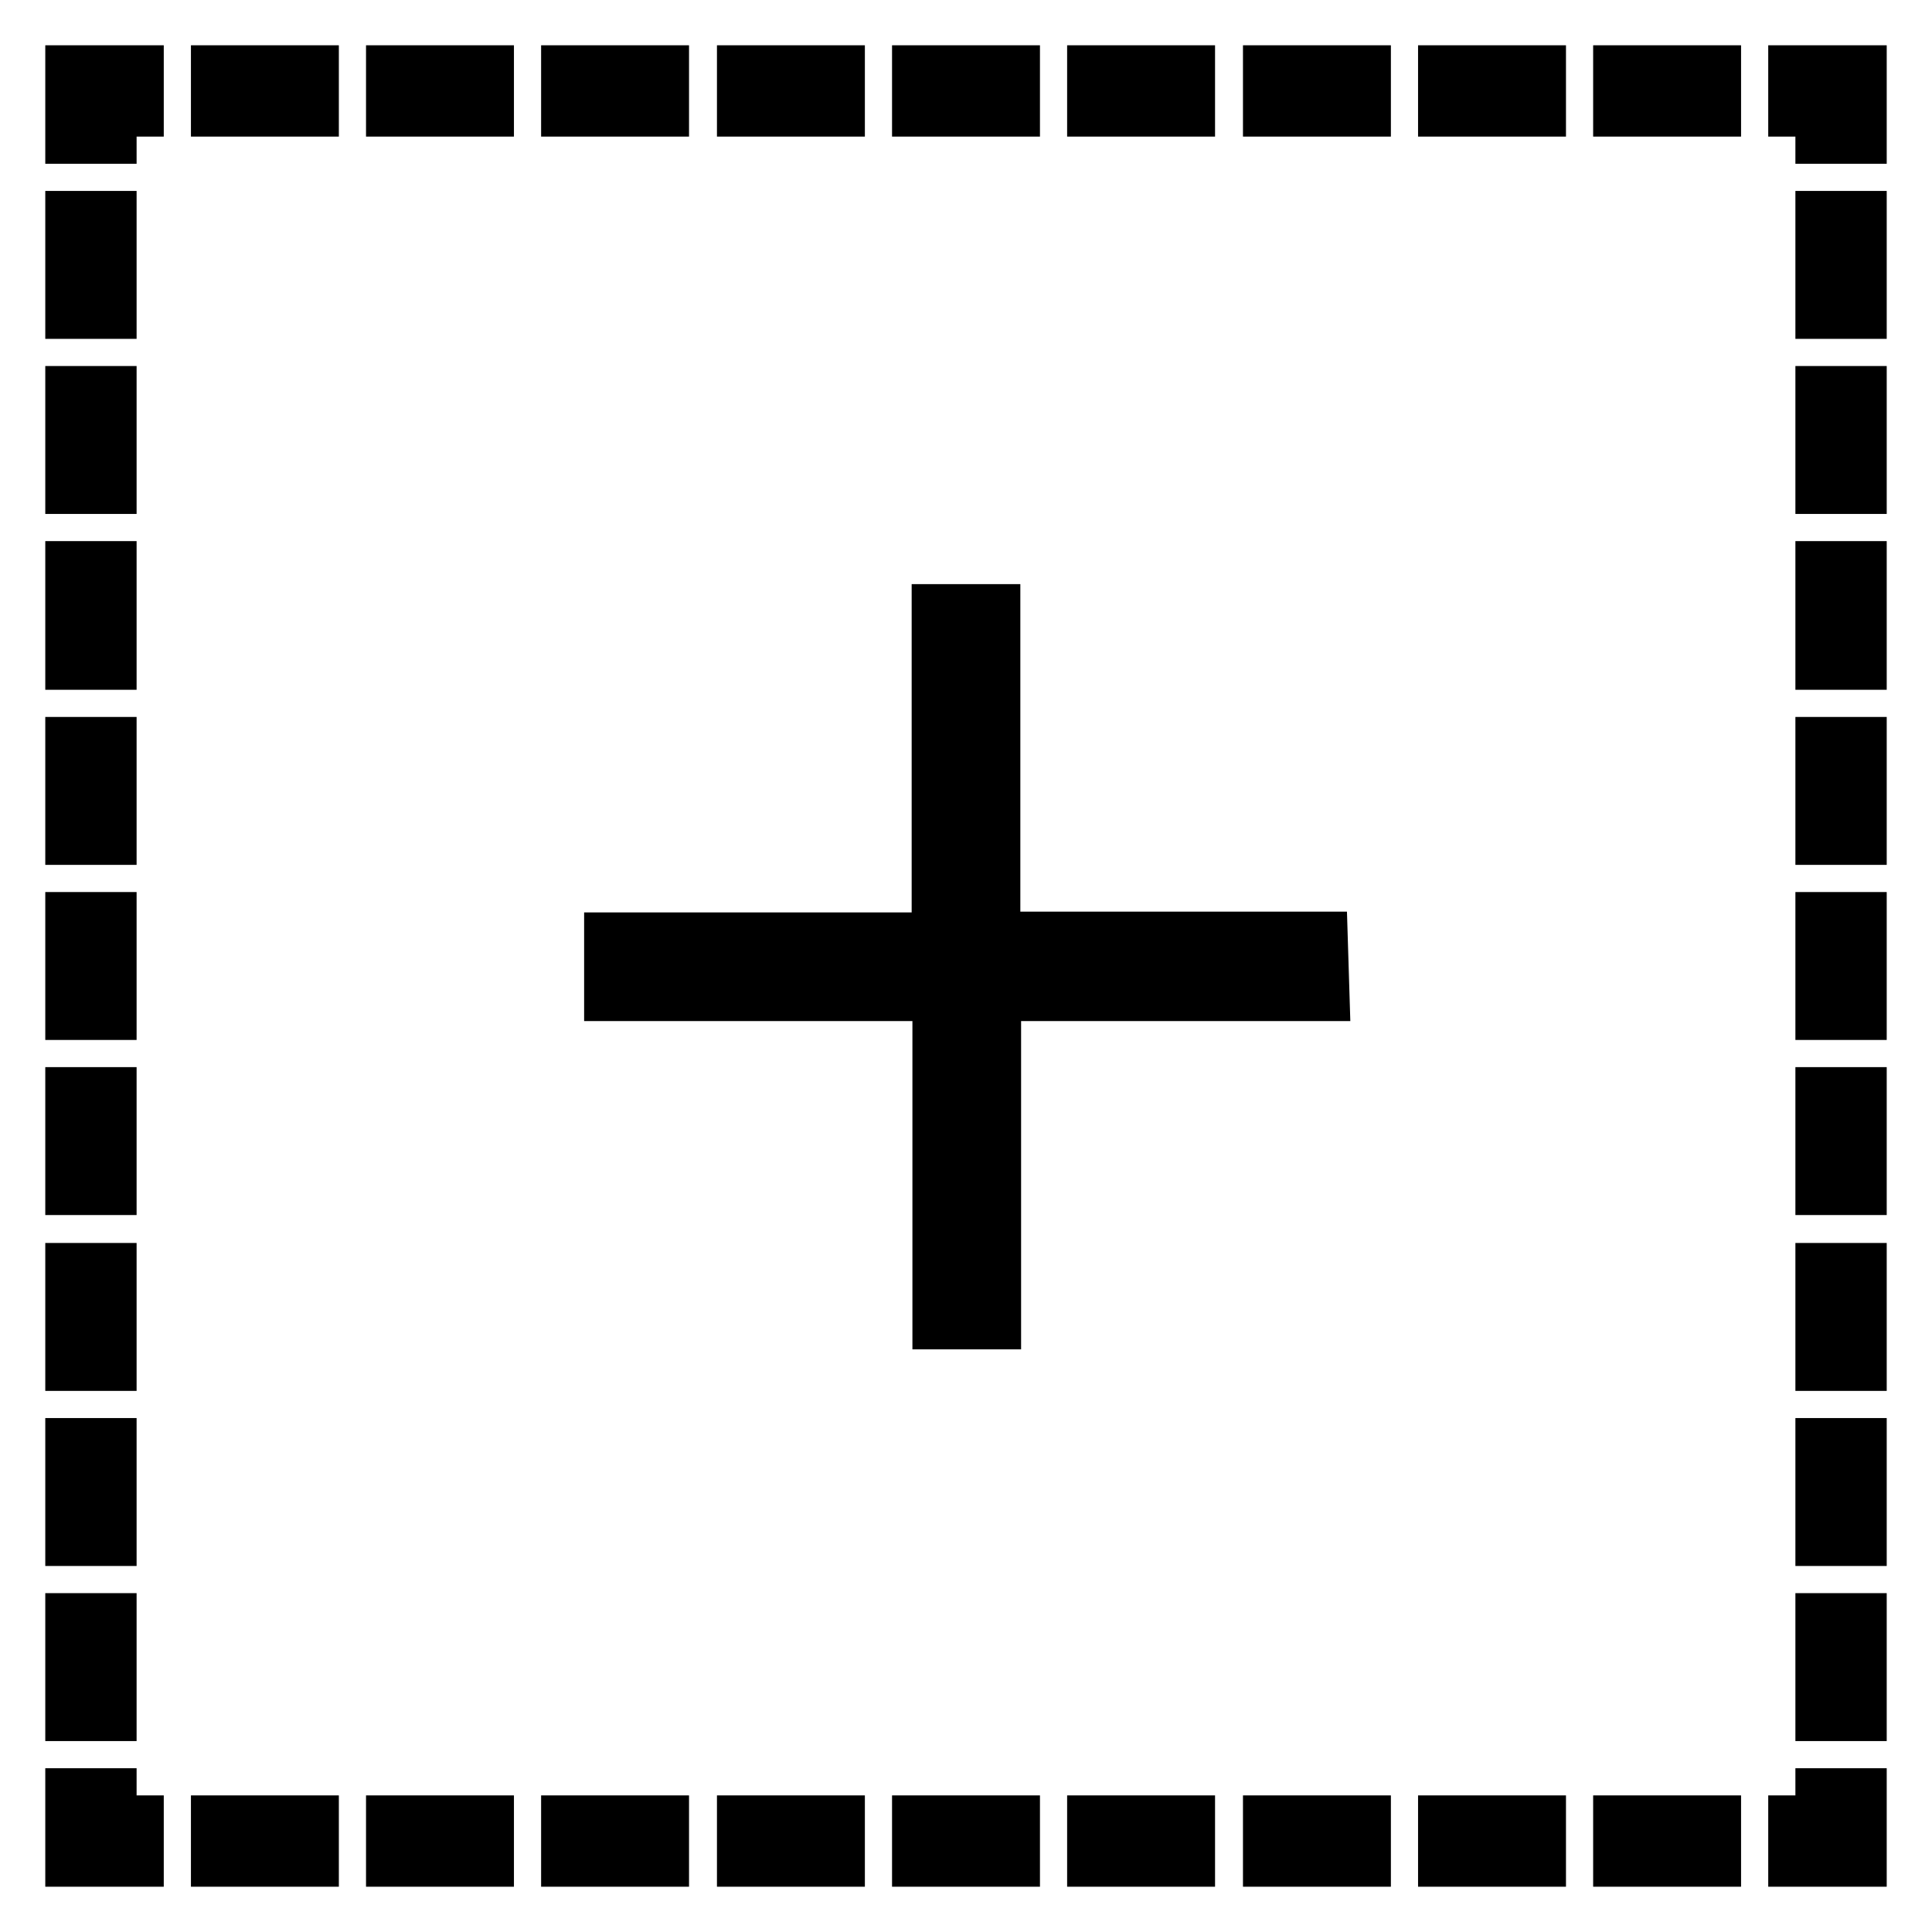
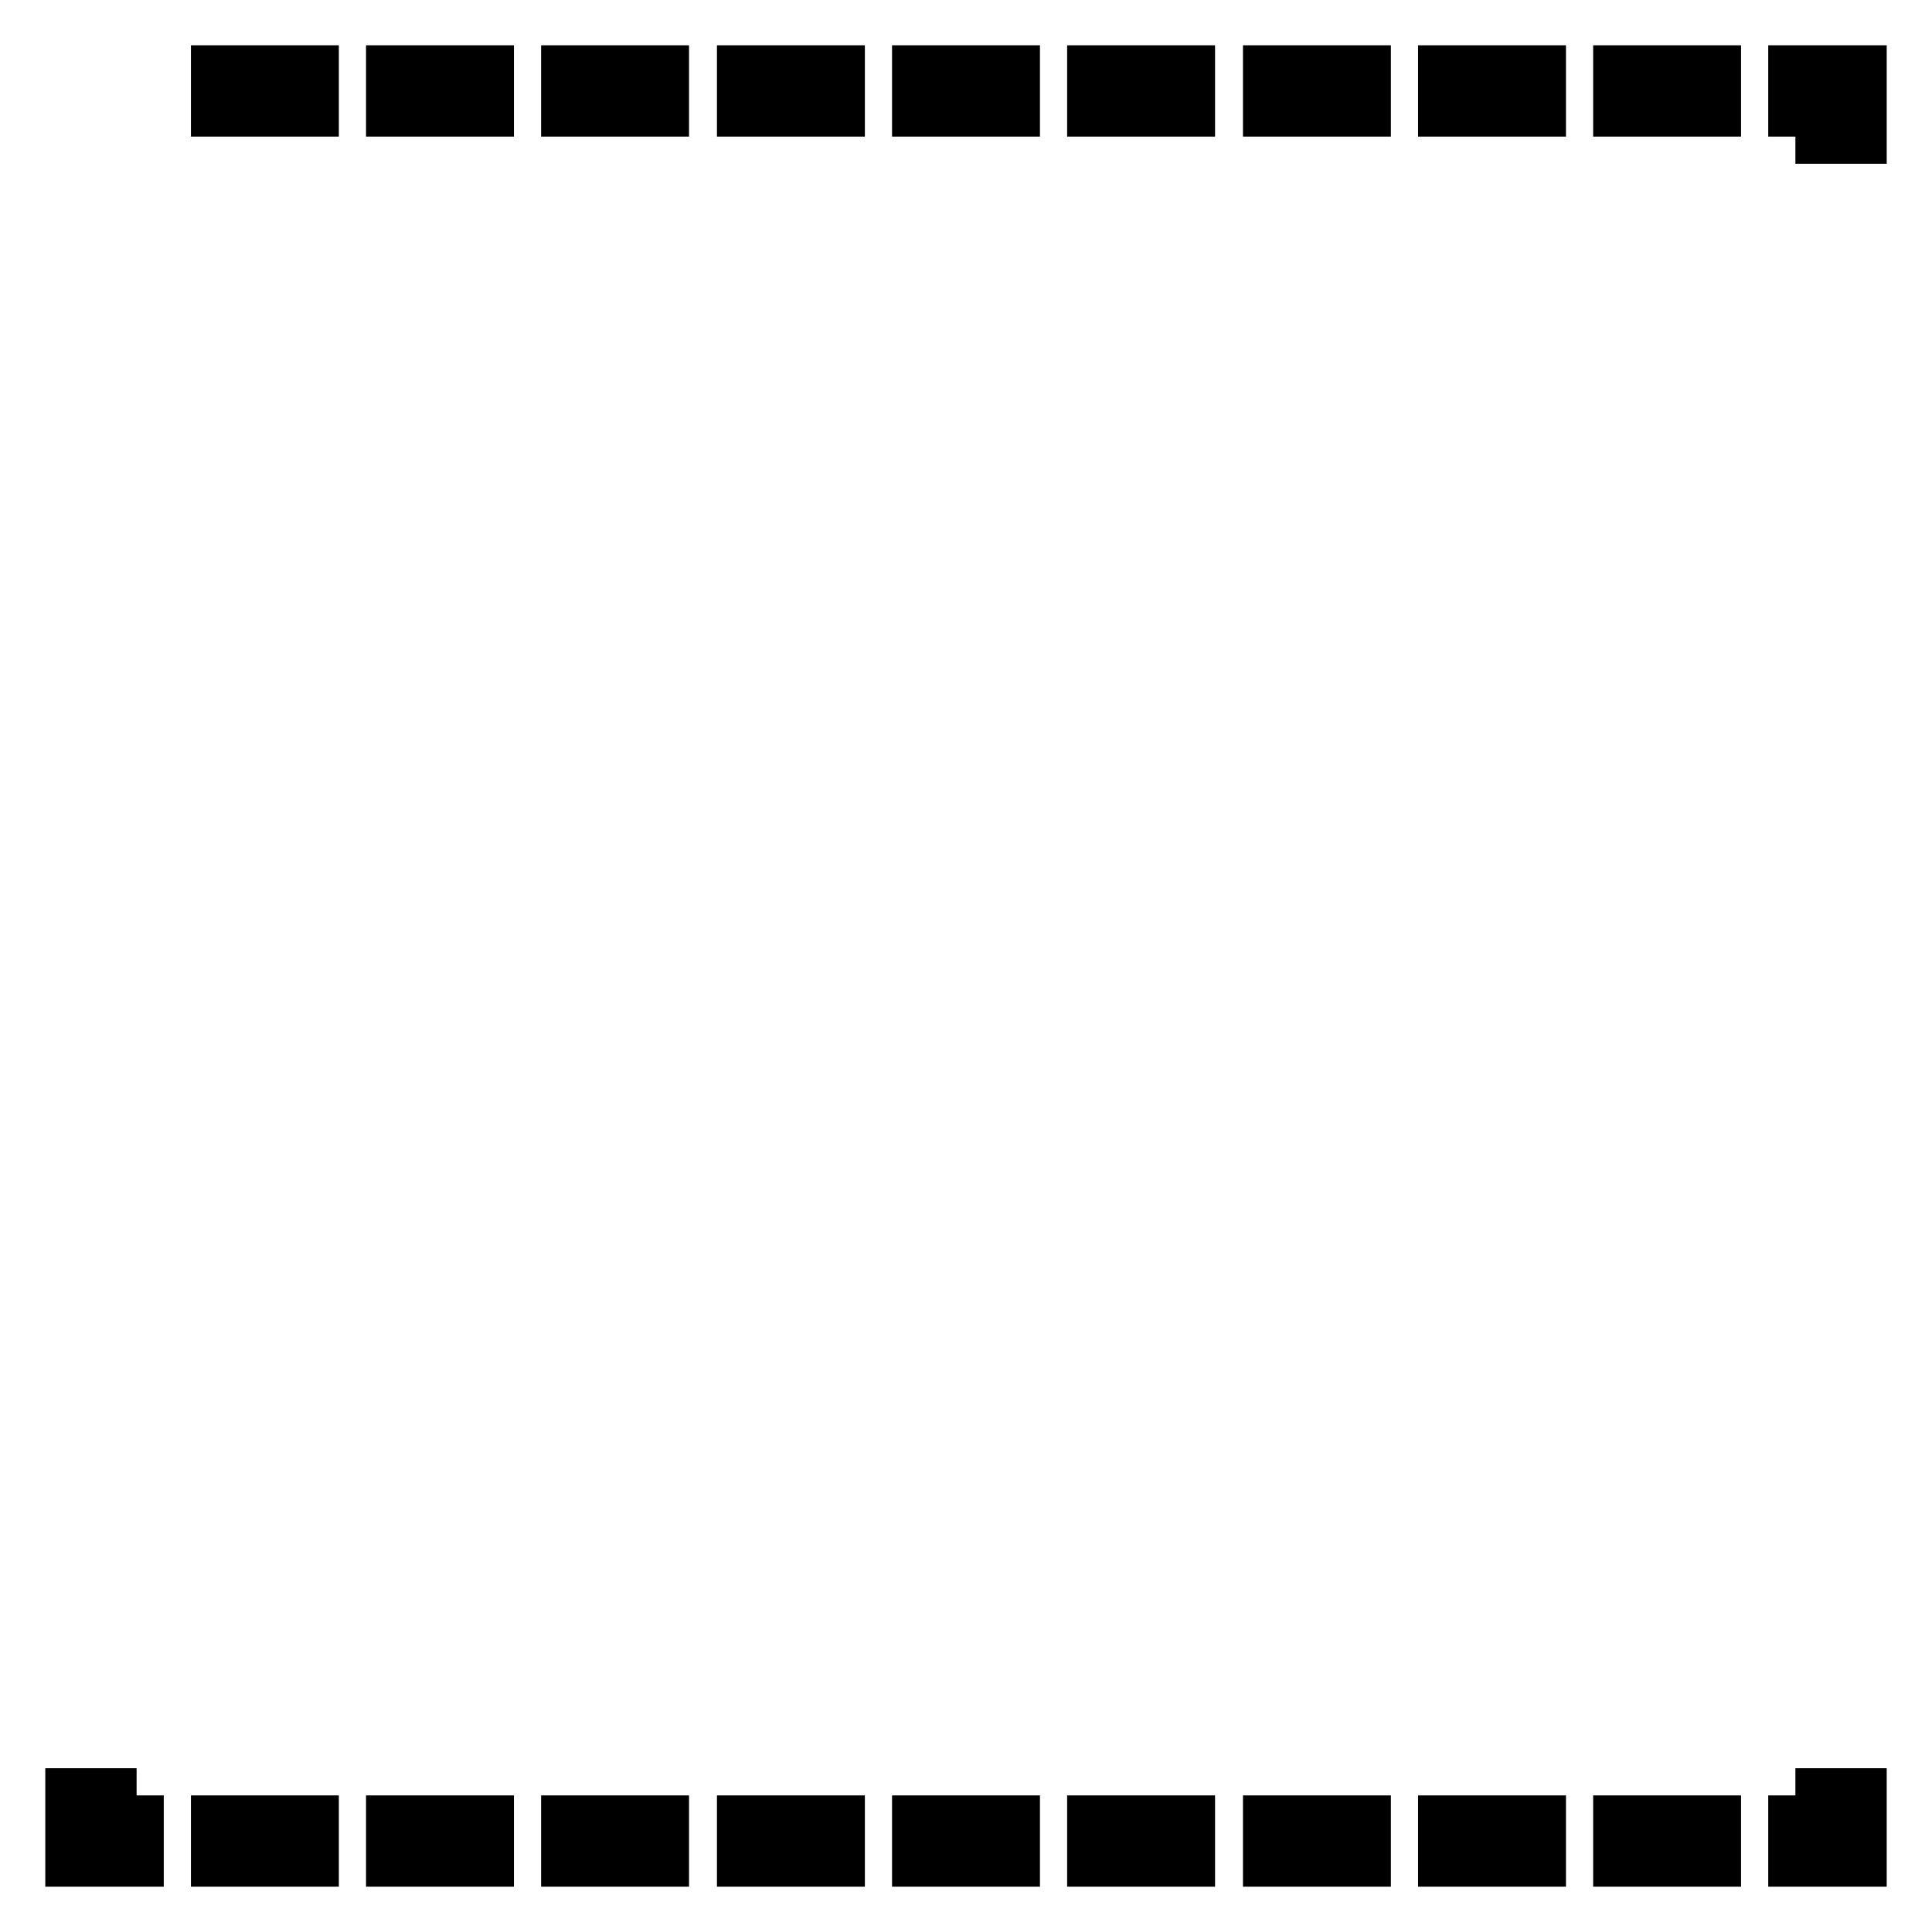
<svg xmlns="http://www.w3.org/2000/svg" version="1.1" x="0px" y="0px" viewBox="0 0 256 256" enable-background="new 0 0 256 256" xml:space="preserve">
  <g>
    <g>
      <path stroke-width="8" fill-opacity="0" stroke="#000000" d="M246,246h-7.7v-4.1h3.6v-3.6h4.1V246z" />
      <path stroke-width="8" fill-opacity="0" stroke="#000000" d="M226.7,246h-11.6v-4.1h11.6V246z M203.5,246h-11.6v-4.1h11.6V246z M180.3,246h-11.6v-4.1h11.6V246z M157,246h-11.6v-4.1H157V246z M133.8,246h-11.6v-4.1h11.6V246z M110.6,246H99v-4.1h11.6V246z M87.4,246H75.7v-4.1h11.6V246z M64.1,246H52.5v-4.1h11.6V246L64.1,246z M40.9,246H29.3v-4.1h11.6V246z" />
      <path stroke-width="8" fill-opacity="0" stroke="#000000" d="M17.7,246H10v-7.7h4.1v3.6h3.6V246z" />
-       <path stroke-width="8" fill-opacity="0" stroke="#000000" d="M14.1,226.7H10v-11.6h4.1V226.7z M14.1,203.5H10v-11.6h4.1V203.5z M14.1,180.3H10v-11.6h4.1V180.3z M14.1,157H10v-11.6h4.1V157z M14.1,133.8H10v-11.6h4.1V133.8z M14.1,110.6H10V99h4.1V110.6z M14.1,87.4H10V75.7h4.1V87.4z M14.1,64.1H10V52.5h4.1V64.1z M14.1,40.9H10V29.3h4.1V40.9z" />
-       <path stroke-width="8" fill-opacity="0" stroke="#000000" d="M14.1,17.7H10V10h7.7v4.1h-3.6V17.7z" />
      <path stroke-width="8" fill-opacity="0" stroke="#000000" d="M226.7,14.1h-11.6V10h11.6V14.1z M203.5,14.1h-11.6V10h11.6V14.1z M180.3,14.1h-11.6V10h11.6V14.1z M157,14.1h-11.6V10H157V14.1z M133.8,14.1h-11.6V10h11.6V14.1z M110.6,14.1H99V10h11.6V14.1z M87.4,14.1H75.7V10h11.6V14.1z M64.1,14.1H52.5V10h11.6V14.1L64.1,14.1z M40.9,14.1H29.3V10h11.6V14.1z" />
      <path stroke-width="8" fill-opacity="0" stroke="#000000" d="M246,17.7h-4.1v-3.6h-3.6V10h7.7V17.7z" />
-       <path stroke-width="8" fill-opacity="0" stroke="#000000" d="M246,226.7h-4.1v-11.6h4.1V226.7z M246,203.5h-4.1v-11.6h4.1V203.5z M246,180.3h-4.1v-11.6h4.1V180.3z M246,157h-4.1v-11.6h4.1V157z M246,133.8h-4.1v-11.6h4.1V133.8z M246,110.6h-4.1V99h4.1V110.6z M246,87.4h-4.1V75.7h4.1V87.4z M246,64.1h-4.1V52.5h4.1V64.1z M246,40.9h-4.1V29.3h4.1V40.9z" />
-       <path stroke-width="8" fill-opacity="0" stroke="#000000" d="M174.6,124.8h-43.4V81.4h-6.4v43.5H81.4v6.4h43.5v43.5h6.4v-43.5h43.5L174.6,124.8L174.6,124.8z" />
    </g>
  </g>
</svg>